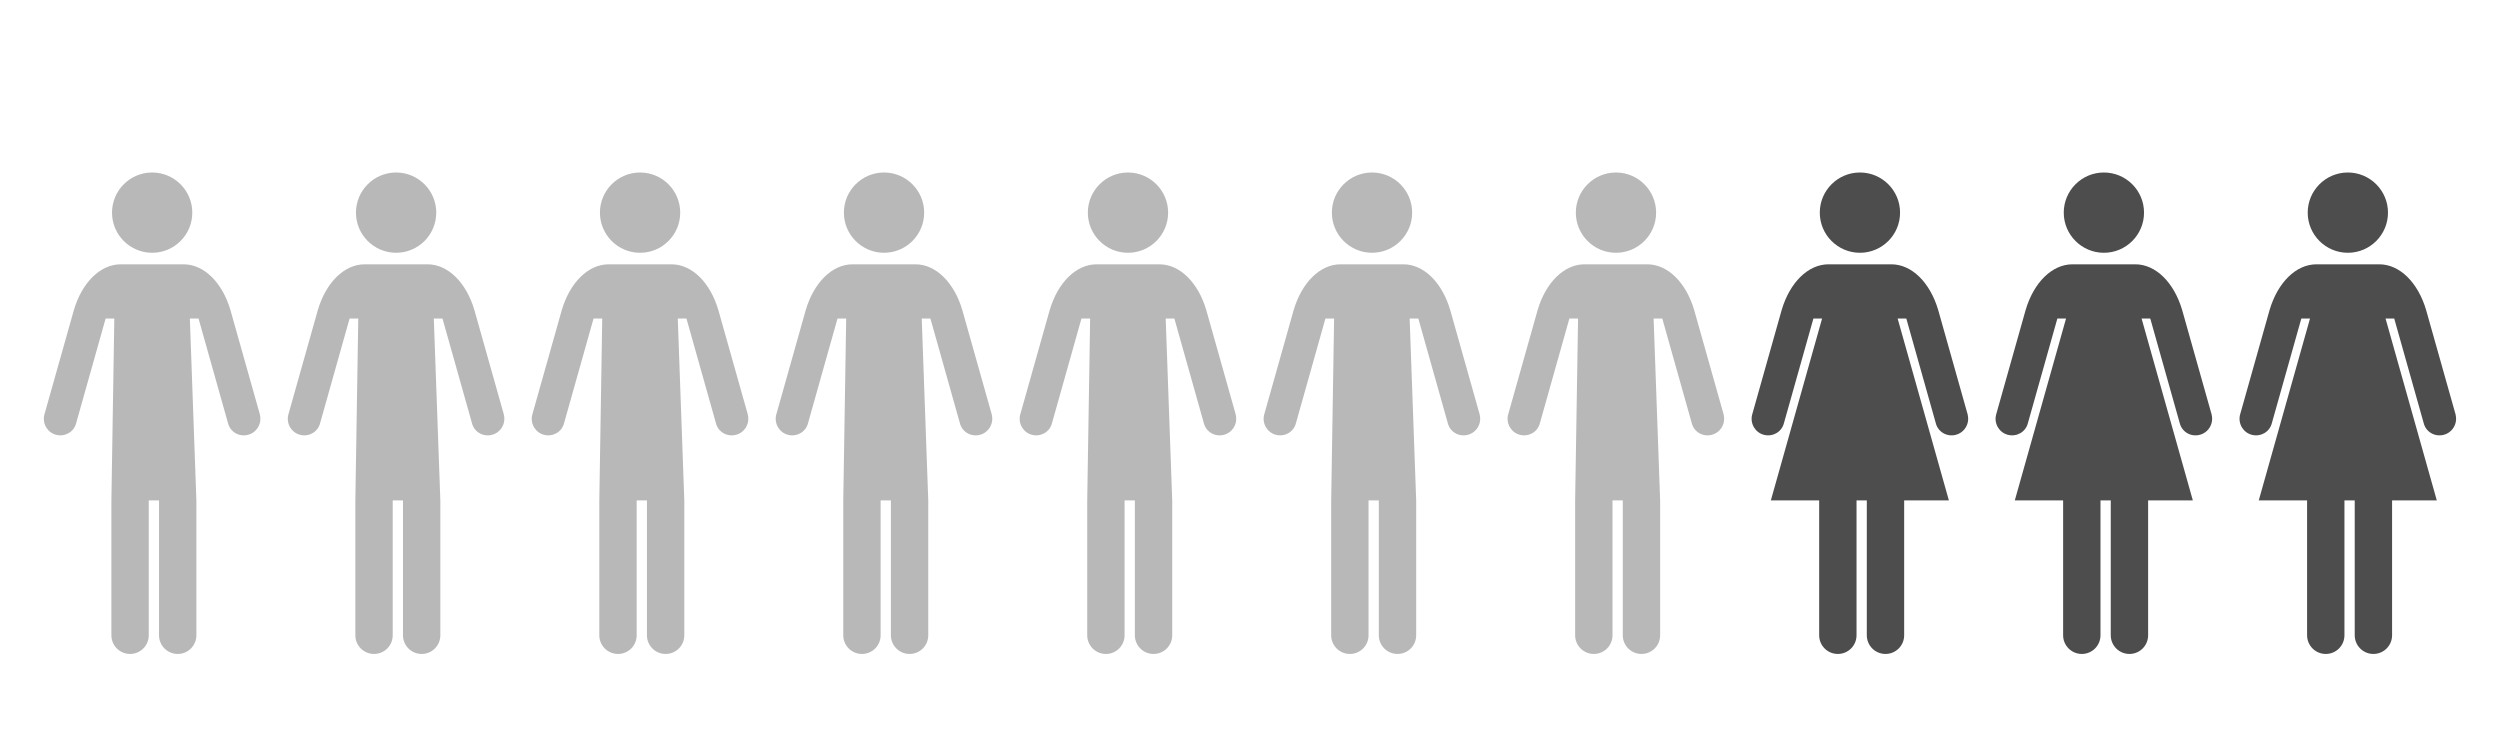
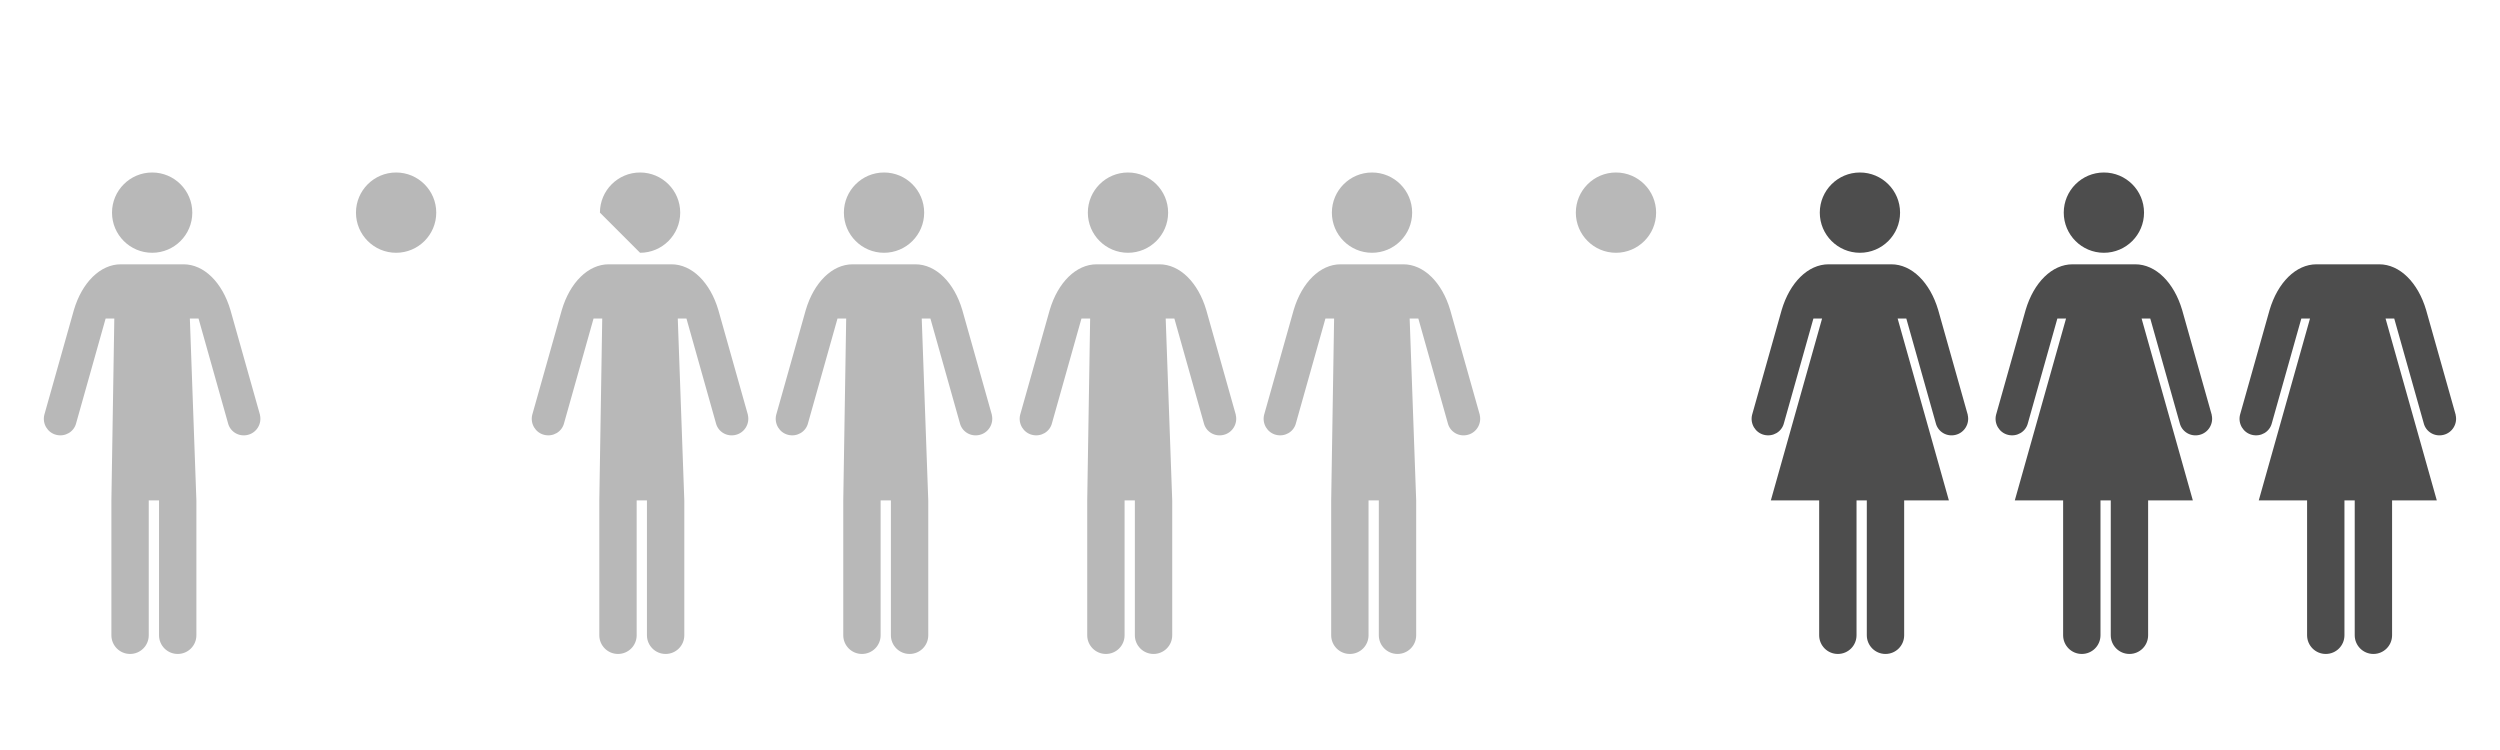
<svg xmlns="http://www.w3.org/2000/svg" id="_レイヤー_2" viewBox="0 0 360 108">
  <defs>
    <style>.cls-1{fill:none;}.cls-2{fill:#4d4d4d;}.cls-3{fill:#b8b8b8;}.cls-4{clip-path:url(#clippath);}</style>
    <clipPath id="clippath">
      <rect class="cls-1" width="360" height="108" />
    </clipPath>
  </defs>
  <g id="_レイヤー_2-2">
    <g class="cls-4">
      <path class="cls-2" d="M302.96,36.4c3.19,0,5.78-2.59,5.78-5.78s-2.59-5.78-5.78-5.78-5.78,2.59-5.78,5.78c0,3.19,2.59,5.78,5.78,5.78Z" />
      <path class="cls-2" d="M318.49,59.74l-4.26-15.1c-1.17-3.96-3.8-6.58-6.75-6.58h-9.04c-2.95,0-5.58,2.62-6.75,6.58l-4.26,15.1c-.31,1.27.46,2.57,1.73,2.88,1.27.31,2.55-.43,2.86-1.7l4.24-15.05h1.25l-7.38,26.19h6.96v19.42c0,1.48,1.2,2.69,2.69,2.69s2.69-1.2,2.69-2.69v-19.42h1.48v19.42c0,1.48,1.2,2.69,2.69,2.69s2.69-1.2,2.69-2.69v-19.42h6.44l-7.38-26.19h1.25l4.24,15.05c.31,1.27,1.59,2.02,2.86,1.7,1.27-.31,2.05-1.61,1.74-2.88Z" />
      <path class="cls-2" d="M267.83,36.4c3.19,0,5.78-2.59,5.78-5.78s-2.59-5.78-5.78-5.78-5.78,2.59-5.78,5.78c0,3.19,2.59,5.78,5.78,5.78Z" />
      <path class="cls-2" d="M283.36,59.74l-4.26-15.1c-1.17-3.96-3.8-6.58-6.75-6.58h-9.04c-2.95,0-5.58,2.62-6.75,6.58l-4.26,15.1c-.31,1.27.46,2.57,1.73,2.88,1.27.31,2.55-.43,2.86-1.7l4.24-15.05h1.25l-7.38,26.19h6.96v19.42c0,1.48,1.2,2.69,2.69,2.69s2.69-1.2,2.69-2.69v-19.42h1.48v19.42c0,1.48,1.2,2.69,2.69,2.69s2.69-1.2,2.69-2.69v-19.42h6.44l-7.38-26.19h1.25l4.24,15.05c.31,1.27,1.59,2.02,2.86,1.7,1.27-.31,2.05-1.61,1.74-2.88Z" />
-       <path class="cls-2" d="M338.09,36.4c3.19,0,5.78-2.59,5.78-5.78s-2.59-5.78-5.78-5.78-5.78,2.59-5.78,5.78c0,3.19,2.59,5.78,5.78,5.78Z" />
      <path class="cls-2" d="M353.62,59.74l-4.26-15.1c-1.17-3.96-3.8-6.58-6.75-6.58h-9.04c-2.95,0-5.58,2.62-6.75,6.58l-4.26,15.1c-.31,1.27.46,2.57,1.73,2.88,1.27.31,2.55-.43,2.86-1.7l4.24-15.05h1.25l-7.38,26.19h6.96v19.42c0,1.48,1.2,2.69,2.69,2.69s2.69-1.2,2.69-2.69v-19.42h1.48v19.42c0,1.48,1.2,2.69,2.69,2.69s2.69-1.2,2.69-2.69v-19.42h6.44l-7.38-26.19h1.25l4.24,15.05c.31,1.27,1.59,2.02,2.86,1.7,1.27-.31,2.05-1.61,1.74-2.88Z" />
      <path class="cls-3" d="M232.7,36.4c3.19,0,5.78-2.59,5.78-5.78s-2.59-5.78-5.78-5.78-5.78,2.59-5.78,5.78c0,3.19,2.59,5.78,5.78,5.78Z" />
-       <path class="cls-3" d="M248.22,59.74l-4.26-15.1c-1.17-3.96-3.8-6.58-6.75-6.58h-9.04c-2.95,0-5.58,2.62-6.75,6.58l-4.26,15.1c-.31,1.27.46,2.57,1.73,2.88,1.27.31,2.55-.43,2.86-1.7l4.24-15.05h1.25l-.42,26.19v19.42c0,1.48,1.2,2.69,2.69,2.69s2.69-1.2,2.69-2.69v-19.42h1.48v19.42c0,1.48,1.2,2.69,2.69,2.69s2.69-1.2,2.69-2.69v-19.42l-.94-26.19h1.25l4.24,15.05c.31,1.27,1.59,2.02,2.86,1.7,1.27-.31,2.05-1.61,1.74-2.88Z" />
      <path class="cls-3" d="M197.57,36.4c3.19,0,5.78-2.59,5.78-5.78s-2.59-5.78-5.78-5.78-5.78,2.59-5.78,5.78c0,3.19,2.59,5.78,5.78,5.78Z" />
      <path class="cls-3" d="M213.09,59.74l-4.26-15.1c-1.17-3.96-3.8-6.58-6.75-6.58h-9.04c-2.95,0-5.58,2.62-6.75,6.58l-4.26,15.1c-.31,1.27.46,2.57,1.73,2.88,1.27.31,2.55-.43,2.86-1.7l4.24-15.05h1.25l-.42,26.19v19.42c0,1.48,1.2,2.69,2.69,2.69s2.69-1.2,2.69-2.69v-19.42h1.48v19.42c0,1.48,1.2,2.69,2.69,2.69s2.69-1.2,2.69-2.69v-19.42l-.94-26.19h1.25l4.24,15.05c.31,1.27,1.59,2.02,2.86,1.7,1.27-.31,2.05-1.61,1.74-2.88Z" />
      <path class="cls-3" d="M162.43,36.4c3.19,0,5.78-2.59,5.78-5.78s-2.59-5.78-5.78-5.78-5.78,2.59-5.78,5.78c0,3.19,2.59,5.78,5.78,5.78Z" />
      <path class="cls-3" d="M177.96,59.74l-4.26-15.1c-1.17-3.96-3.8-6.58-6.75-6.58h-9.04c-2.95,0-5.58,2.62-6.75,6.58l-4.26,15.1c-.31,1.27.46,2.57,1.73,2.88,1.27.31,2.55-.43,2.86-1.7l4.24-15.05h1.25l-.42,26.19v19.42c0,1.48,1.2,2.69,2.69,2.69s2.69-1.2,2.69-2.69v-19.42h1.48v19.42c0,1.48,1.2,2.69,2.69,2.69s2.69-1.2,2.69-2.69v-19.42l-.94-26.19h1.25l4.24,15.05c.31,1.27,1.59,2.02,2.86,1.7,1.27-.31,2.05-1.61,1.74-2.88Z" />
      <path class="cls-3" d="M127.3,36.4c3.19,0,5.78-2.59,5.78-5.78s-2.59-5.78-5.78-5.78-5.78,2.59-5.78,5.78c0,3.19,2.59,5.78,5.78,5.78Z" />
      <path class="cls-3" d="M142.83,59.74l-4.26-15.1c-1.17-3.96-3.8-6.58-6.75-6.58h-9.04c-2.95,0-5.58,2.62-6.75,6.58l-4.26,15.1c-.31,1.27.46,2.57,1.73,2.88,1.27.31,2.55-.43,2.86-1.7l4.24-15.05h1.25l-.42,26.19v19.42c0,1.48,1.2,2.69,2.69,2.69s2.69-1.2,2.69-2.69v-19.42h1.48v19.42c0,1.48,1.2,2.69,2.69,2.69s2.69-1.2,2.69-2.69v-19.42l-.94-26.19h1.25l4.24,15.05c.31,1.27,1.59,2.02,2.86,1.7,1.27-.31,2.05-1.61,1.74-2.88Z" />
-       <path class="cls-3" d="M92.17,36.4c3.19,0,5.78-2.59,5.78-5.78s-2.59-5.78-5.78-5.78-5.78,2.59-5.78,5.78c0,3.19,2.59,5.78,5.78,5.78Z" />
+       <path class="cls-3" d="M92.17,36.4c3.19,0,5.78-2.59,5.78-5.78s-2.59-5.78-5.78-5.78-5.78,2.59-5.78,5.78Z" />
      <path class="cls-3" d="M107.7,59.74l-4.26-15.1c-1.17-3.96-3.8-6.58-6.75-6.58h-9.04c-2.95,0-5.58,2.62-6.75,6.58l-4.26,15.1c-.31,1.27.46,2.57,1.73,2.88,1.27.31,2.55-.43,2.86-1.7l4.24-15.05h1.25l-.42,26.19v19.42c0,1.48,1.2,2.69,2.69,2.69s2.69-1.2,2.69-2.69v-19.42h1.48v19.42c0,1.48,1.2,2.69,2.69,2.69s2.69-1.2,2.69-2.69v-19.42l-.94-26.19h1.25l4.24,15.05c.31,1.27,1.59,2.02,2.86,1.7,1.27-.31,2.05-1.61,1.74-2.88Z" />
      <path class="cls-3" d="M57.04,36.4c3.19,0,5.78-2.59,5.78-5.78s-2.59-5.78-5.78-5.78-5.78,2.59-5.78,5.78c0,3.19,2.59,5.78,5.78,5.78Z" />
-       <path class="cls-3" d="M72.57,59.74l-4.26-15.1c-1.17-3.96-3.8-6.58-6.75-6.58h-9.04c-2.95,0-5.58,2.62-6.75,6.58l-4.26,15.1c-.31,1.27.46,2.57,1.73,2.88,1.27.31,2.55-.43,2.86-1.7l4.24-15.05h1.25l-.42,26.19v19.42c0,1.48,1.2,2.69,2.69,2.69s2.69-1.2,2.69-2.69v-19.42h1.48v19.42c0,1.48,1.2,2.69,2.69,2.69s2.69-1.2,2.69-2.69v-19.42l-.94-26.19h1.25l4.24,15.05c.31,1.27,1.59,2.02,2.86,1.7,1.27-.31,2.05-1.61,1.74-2.88Z" />
      <path class="cls-3" d="M21.91,36.4c3.19,0,5.78-2.59,5.78-5.78s-2.59-5.78-5.78-5.78-5.78,2.59-5.78,5.78c0,3.19,2.59,5.78,5.78,5.78Z" />
      <path class="cls-3" d="M37.44,59.74l-4.26-15.1c-1.17-3.96-3.8-6.58-6.75-6.58h-9.04c-2.95,0-5.58,2.62-6.75,6.58l-4.26,15.1c-.31,1.27.46,2.57,1.73,2.88,1.27.31,2.55-.43,2.86-1.7l4.24-15.05h1.25l-.42,26.19v19.42c0,1.48,1.2,2.69,2.69,2.69s2.69-1.2,2.69-2.69v-19.42h1.48v19.42c0,1.48,1.2,2.69,2.69,2.69s2.69-1.2,2.69-2.69v-19.42l-.94-26.19h1.25l4.24,15.05c.31,1.27,1.59,2.02,2.86,1.7,1.27-.31,2.05-1.61,1.74-2.88Z" />
    </g>
  </g>
</svg>